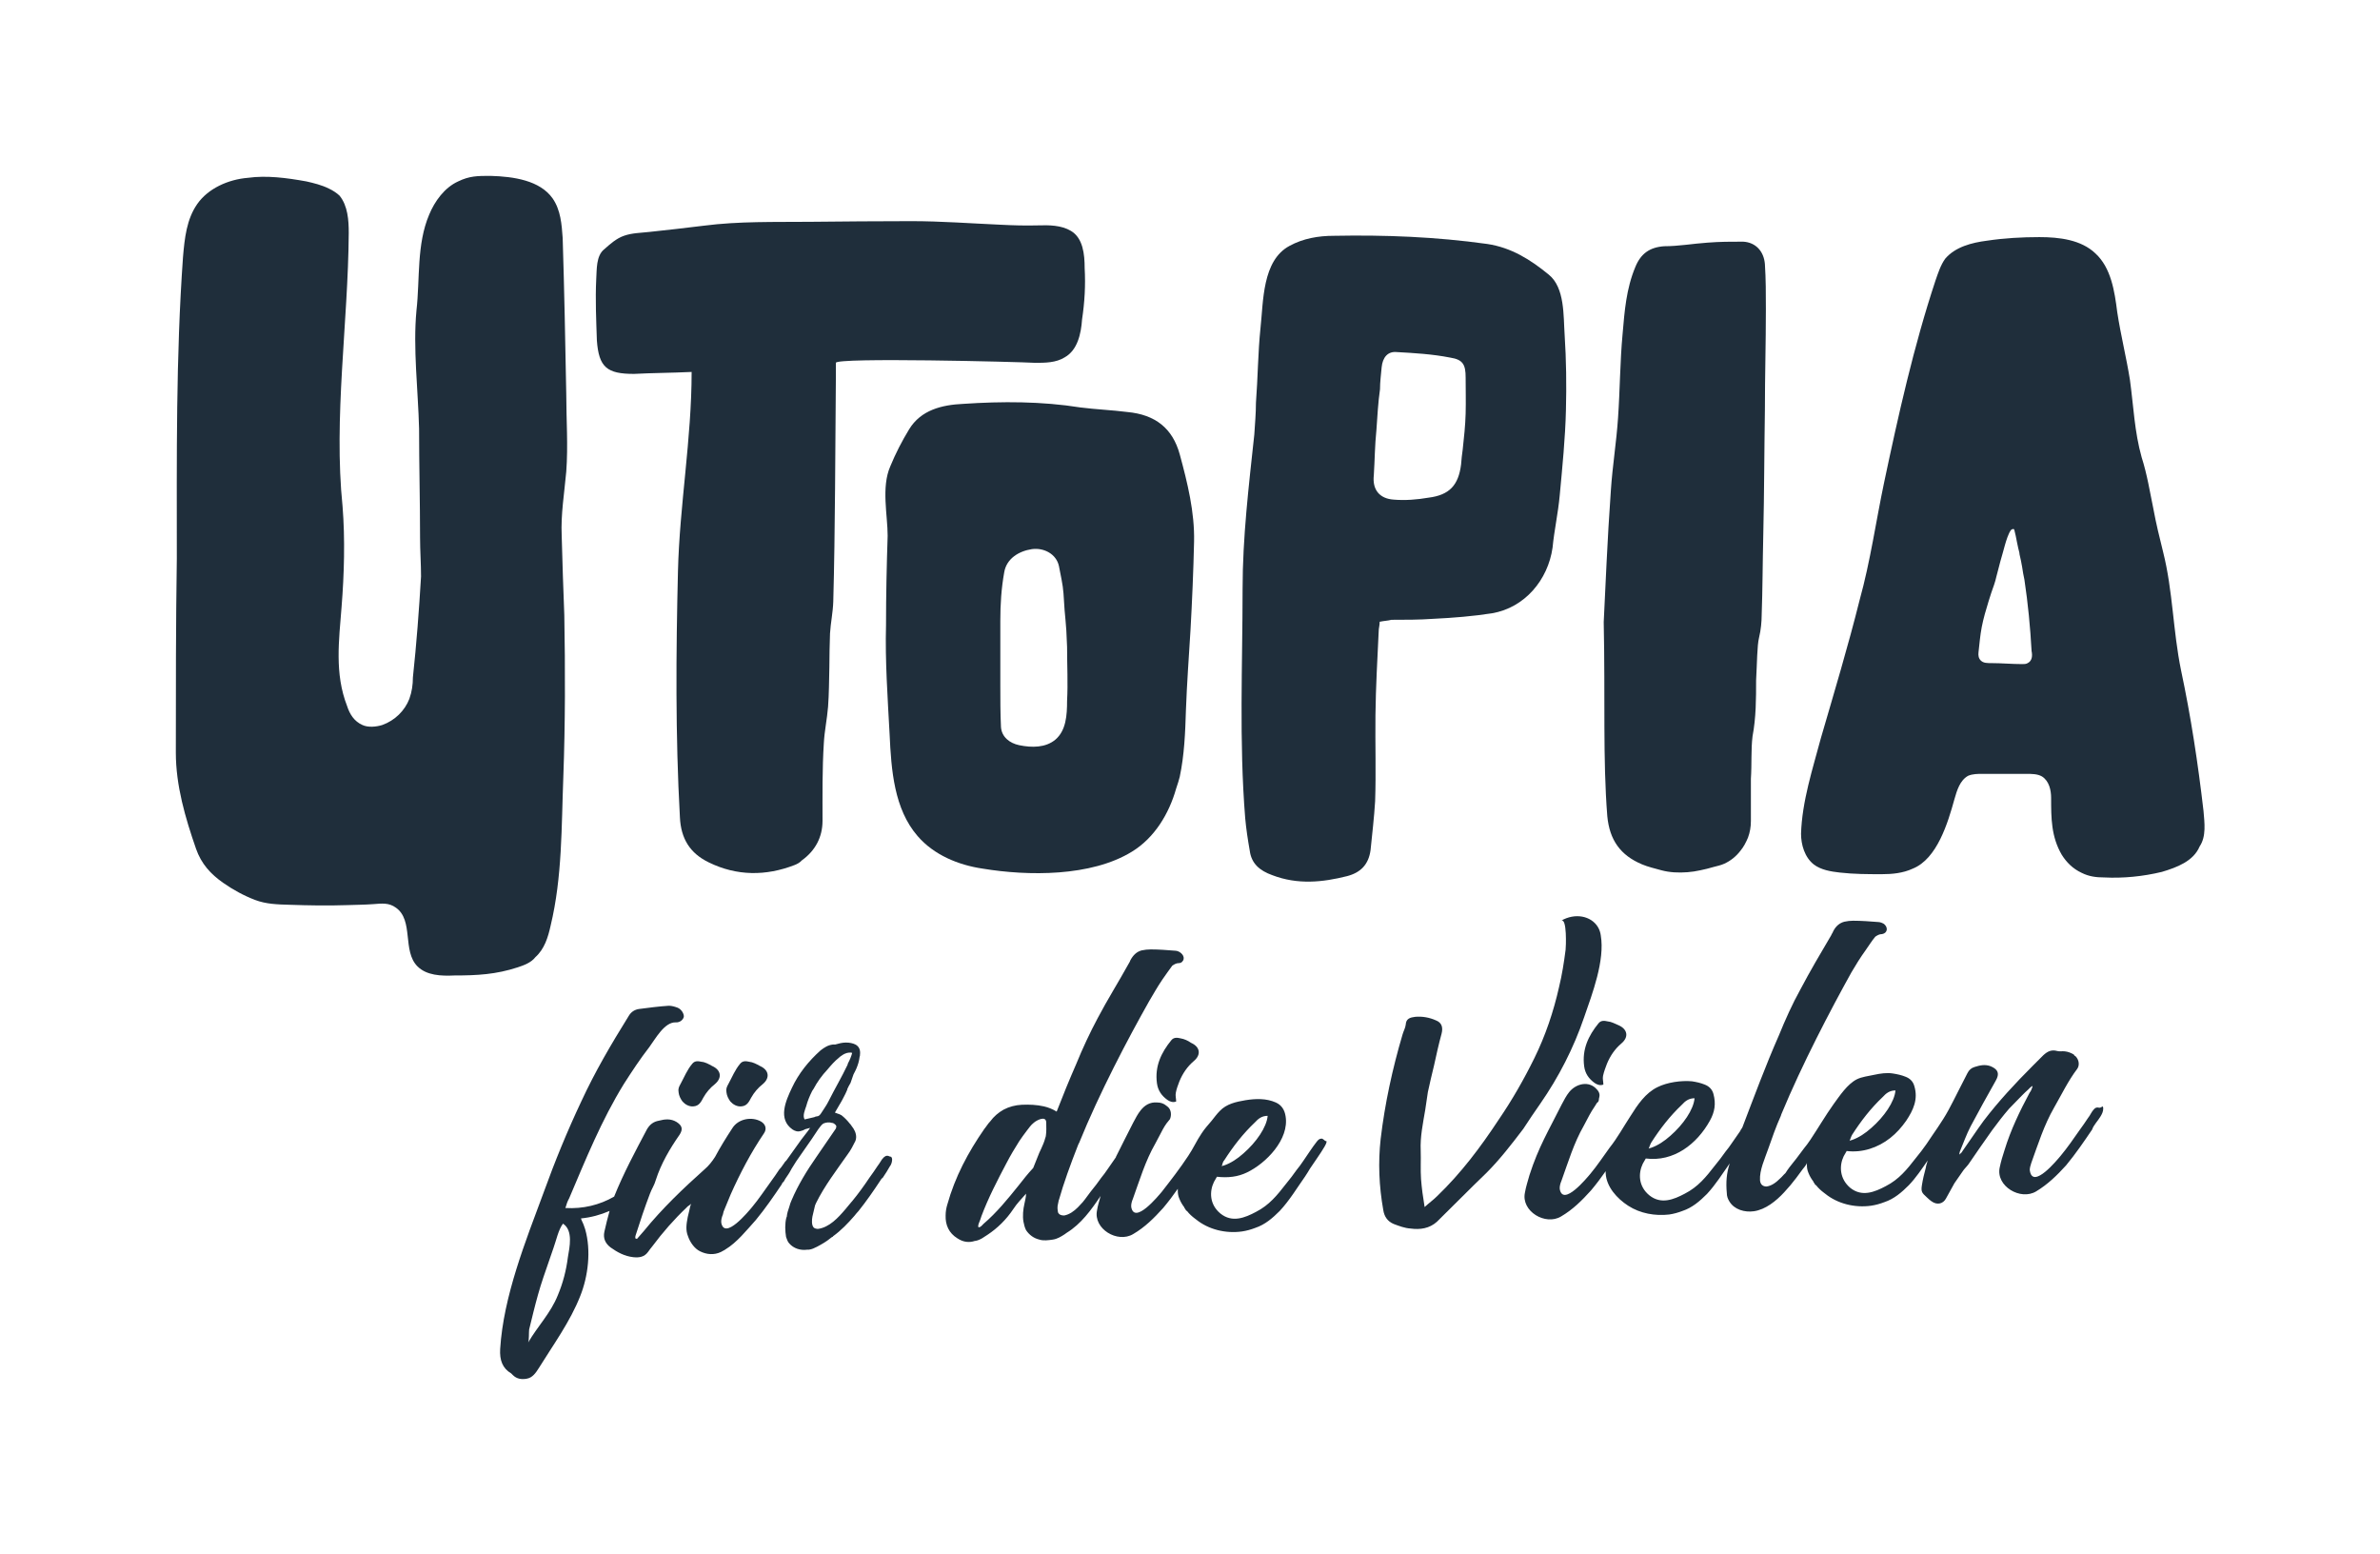
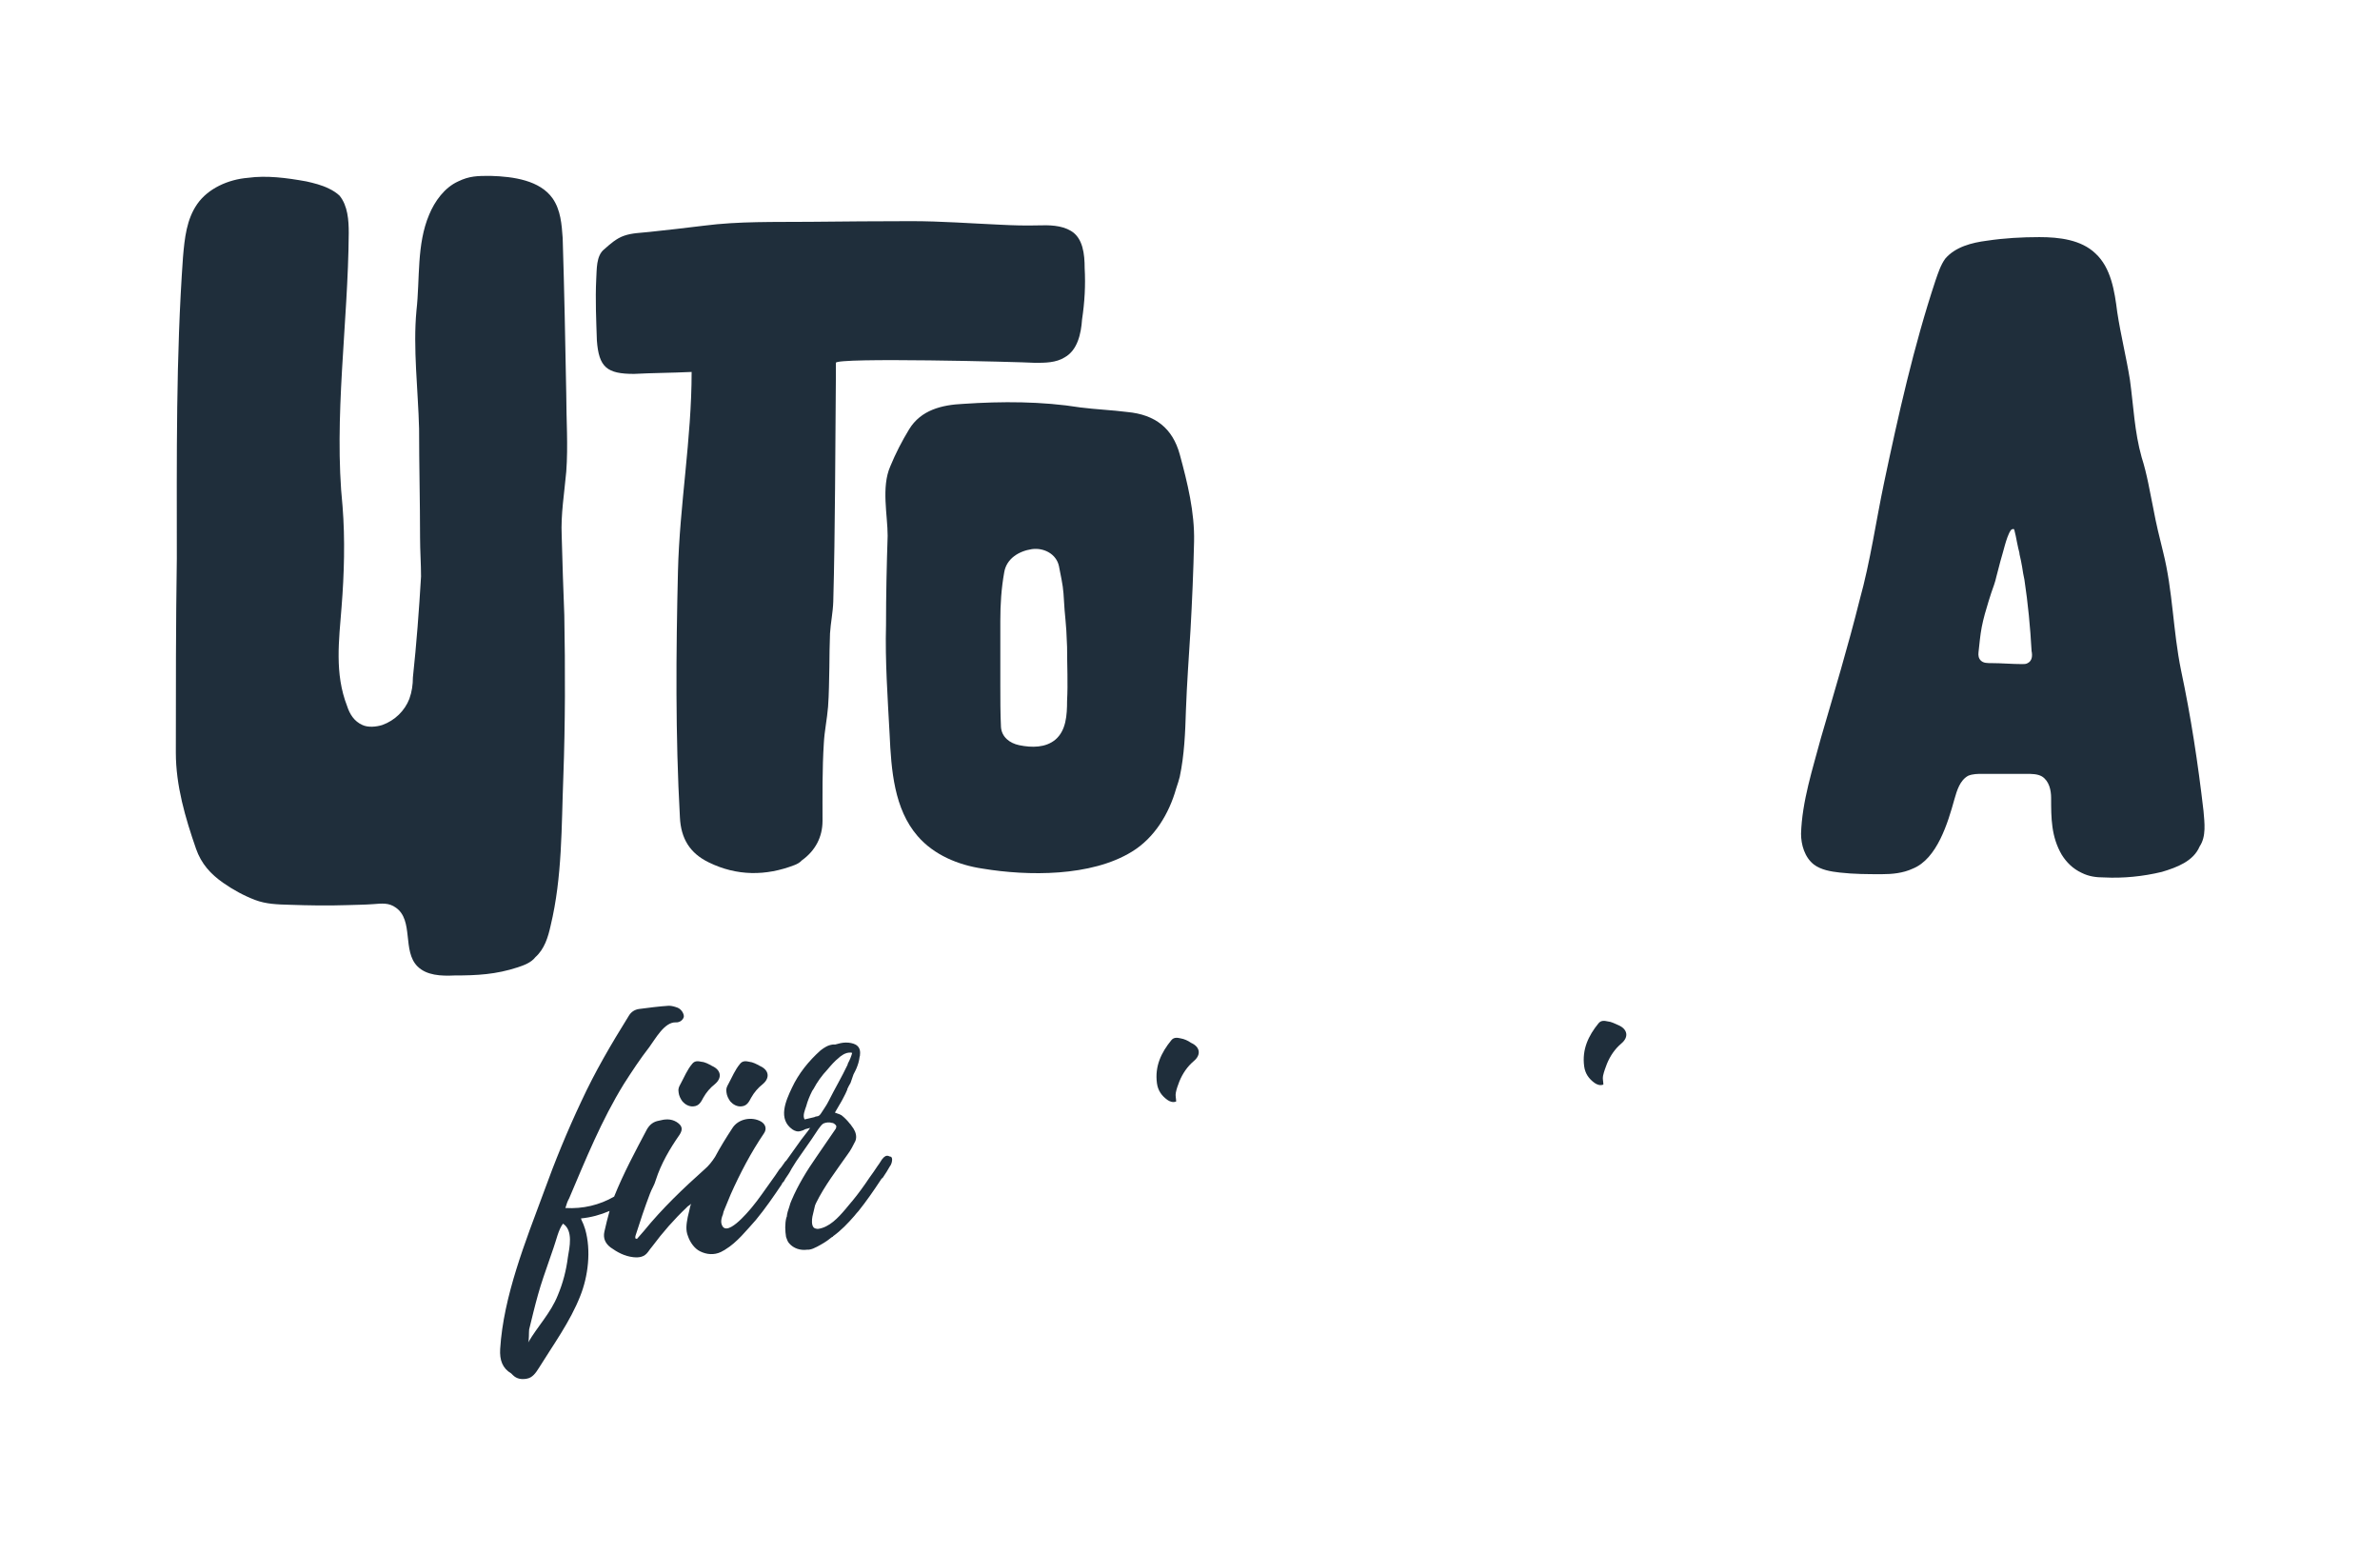
<svg xmlns="http://www.w3.org/2000/svg" version="1.1" id="Ebene_1" x="0px" y="0px" viewBox="0 0 730.9 477.2" style="enable-background:new 0 0 730.9 477.2;" xml:space="preserve">
  <style type="text/css">
	.st0{fill:#1F2E3B;}
</style>
  <path class="st0" d="M164.4,293.9c2.8-2.5,3.9-6.1,4.7-9.7c3.6-15,3.3-30.2,3.9-45.7c0.6-16.4,0.6-33,0.3-49.6  c-0.3-8-0.6-16.1-0.8-24.4c-0.3-6.6,0.8-13,1.4-19.7c0.6-8,0-16.1,0-23.8c-0.3-16.1-0.6-31.9-1.1-47.9c-0.3-4.2-0.6-8.6-3.1-12.2  c-3.9-5.5-11.9-6.7-19.1-6.9c-3.9,0-6.4,0-9.9,1.7c-4.2,1.9-7.2,6.1-8.9,10.2c-3.9,9.2-2.8,19.7-3.9,29.4  c-1.1,11.6,0.5,24.4,0.8,36.3c0,11.1,0.3,22.4,0.3,33.5c0,3.9,0.3,8,0.3,11.9c-0.6,10.2-1.4,20.8-2.5,31c0,2.2-0.3,4.4-1.1,6.6  c-1.4,3.6-4.4,6.6-8.3,8c-1.9,0.6-4.4,0.8-6.1,0c-2.5-1.1-3.9-3.3-4.7-5.8c-3.9-10-2.5-20.2-1.7-30.5c0.8-10,1.1-20.8,0.3-30.8  c-2.8-27.4,1.7-56,1.9-84c0-3.9-0.3-8.3-2.8-11.4c-0.8-0.8-2.2-1.7-3.3-2.2c-2.2-1.1-4.7-1.7-6.9-2.2c-6.1-1.1-12.2-1.9-18-1.1  c-6.1,0.5-12.2,3.3-15.5,8s-3.9,10.5-4.4,16.3c-2.2,30.8-1.9,61.5-1.9,92.6c-0.3,19.9-0.3,39.9-0.3,59.6c0,10.1,2.9,20,6.2,29.5  c1.6,4.6,4.5,7.8,8.4,10.5c3,2.1,6.3,3.9,9.7,5.2s6.9,1.4,10.7,1.5c5.8,0.2,11.7,0.3,17.6,0.1c2.7-0.1,5.3-0.1,8-0.3s4.8-0.5,7,1.1  c5.5,3.9,1.9,13.3,6.6,18c2.8,2.8,7.2,3,11.4,2.8c6.9,0,12.7-0.3,19.4-2.5C160.8,296.4,163.1,295.6,164.4,293.9L164.4,293.9z" />
  <path class="st0" d="M194.7,114.8c5.5-0.3,11.4-0.3,17.7-0.6c0,20.6-3.7,40.8-4.2,61.3c-0.6,24.9-0.8,50.2,0.6,75.4  c0.3,6.6,3.1,11.1,8.9,13.9c8.6,4.2,17.5,4.2,26.3,0.8c0.8-0.3,1.7-0.8,2.2-1.4c4.2-3,6.4-7.2,6.4-12.2c0-7.9-0.1-15.9,0.4-23.8  c0.2-3.8,1-7.4,1.3-11.2c0.3-4,0.3-8.1,0.4-12.1c0-3.5,0.1-7,0.2-10.4c0.2-3.3,0.9-6.5,1-9.8c0.6-21.6,0.6-47.8,0.8-69.1v-4.2  c0-1.7,56.3-0.3,61.2,0c3,0,6.4,0,9.1-1.7c3.9-2.2,5-7.2,5.3-11.6c0.8-5.3,1.1-10.5,0.8-15.8c0-4.2-0.5-9.2-4.2-11.4  c-3-1.8-6.8-1.8-10.1-1.7c-3.9,0.1-7.6,0-11.5-0.2c-9.1-0.4-18.3-1.1-27.4-1.1c-10.4,0-20.7,0.1-31.1,0.2  c-10.9,0.1-21.9-0.2-32.7,1.2c-5.5,0.7-11.1,1.3-16.6,1.9c-2.6,0.3-5.4,0.3-7.9,1.2c-2.3,0.8-4.2,2.5-6,4.1c-2.6,2-2.3,6.4-2.5,9.3  c-0.3,6.2,0,12.5,0.2,18.7C183.9,112.8,186.4,114.8,194.7,114.8L194.7,114.8z" />
  <path class="st0" d="M347.6,261.5c6.9-4.2,11.4-11.6,13.6-19.4c0.5-1.4,0.8-2.5,1.1-3.6c1.4-6.6,1.7-13.6,1.9-20.5  c0.3-8.2,0.9-16.3,1.4-24.5c0.5-9,0.9-18.2,1.1-27.2s-2-18-4.4-26.8c-2.2-8-7.5-12.2-16.1-13c-4.7-0.6-9.7-0.8-14.4-1.4  c-11.9-1.9-24.1-1.9-36-1.1c-6.6,0.3-13,1.9-16.6,7.8c-2.2,3.6-4.2,7.5-5.8,11.4c-2.8,6.4-0.8,15-0.8,21.3  c-0.3,9.1-0.5,18.3-0.5,27.4c-0.3,11.1,0.5,22.2,1.1,33.5c0.5,11.1,1.4,23,8.6,31.3c5,5.8,12.5,8.9,20,10  C315.7,269,335.1,269.2,347.6,261.5L347.6,261.5z M307.2,190.6c0-5,0.3-9.9,1.2-14.9c0.7-4.2,4.5-6.5,8.5-7.1  c3.7-0.5,7.5,1.5,8.3,5.2c0.5,2.8,1.2,5.5,1.4,8.4c0.5,9.1,0.8,7.5,1.1,16.4c0,5.8,0.3,11.1,0,16.6c0,4.4-0.3,9.1-3.6,11.9  c-3,2.5-7.2,2.5-11.1,1.7c-2.9-0.6-5.4-2.5-5.6-5.6c-0.2-4.2-0.2-8.5-0.2-12.7C307.2,203.9,307.2,197.2,307.2,190.6z" />
-   <path class="st0" d="M458.2,188.3c10-1.7,17.2-10.2,18.6-20.2c0.5-5.3,1.7-10.5,2.2-16.1c0.8-8.6,1.7-17.5,1.9-26.1  c0.2-7.7,0.1-15.4-0.4-23.1c-0.4-5.8,0.1-14.5-4.9-18.5c-5.6-4.6-11.5-8.3-18.9-9.4c-15.8-2.2-31.3-2.8-47.1-2.5  c-4.7,0-9.4,0.8-13.6,3.1c-8.4,4.5-8,17.1-8.9,25.2c-0.8,7.8-0.8,15.2-1.4,23c0,3.3-0.3,6.4-0.5,9.7c-1.7,15.8-3.6,31.6-3.6,47.4  c0,23.3-1.1,46.8,0.8,70.4c0.3,3.3,0.8,6.6,1.4,10c0.5,3.9,3,6.1,6.9,7.5c7.8,3,15.5,2.2,23,0.3c4.2-1.1,6.6-3.6,7.2-8  c0.5-5,1.1-10,1.4-15c0.3-8.8,0-17.6,0.1-26.4s0.6-17.3,1-25.9c0-0.8,0.3-1.7,0.3-2.8c1.4-0.3,2.5-0.3,3.6-0.6c4.2,0,8.6,0,12.8-0.3  C446.4,189.7,452.4,189.2,458.2,188.3L458.2,188.3z M428,153.4c-4.4-0.3-6.6-3.1-6.1-7.5c0.3-4.7,0.3-9.1,0.8-13.9  c0.3-4.2,0.5-8.3,1.1-12.5c0-2.2,0.3-4.4,0.5-6.7c0.3-3.1,1.9-5,4.7-4.7c5.3,0.3,10.8,0.6,16.4,1.7c3.9,0.6,4.7,2.2,4.7,6.1  c0,3.7,0.1,7.4,0,11.1c-0.1,3.7-0.5,7.3-0.9,11c-0.2,1.5-0.4,3-0.5,4.6c-0.8,6.4-3.6,9.4-10,10.2C435.2,153.4,431.6,153.7,428,153.4  L428,153.4z" />
-   <path class="st0" d="M504.3,265.4c1.9,0.8,3.8,1.2,5.9,1.8c2.6,0.7,5.3,0.8,8,0.6c1.3-0.1,2.7-0.3,4-0.6c1.4-0.3,2.7-0.6,4-1  c1.1-0.3,2.2-0.5,3.3-1c2-0.9,3.7-2.3,5-4c1-1.2,1.7-2.6,2.3-4c0.6-1.6,0.9-3.3,0.9-5.1v-13c0.3-4.4,0-8.9,0.5-13  c1.1-5.8,1.1-11.6,1.1-17.2c0.3-5.3,0.3-10.7,0.9-13.1s0.8-5.2,0.8-6.6c0.3-8.3,0.3-16.6,0.5-24.9c0.3-13,0.3-25.8,0.5-38.5  c0-10.2,0.3-20.5,0.3-30.8c0-4.7,0-9.4-0.3-13.9c-0.3-3.9-2.8-6.7-6.7-6.9c-3.9,0-7.1,0-10.9,0.3c-4.4,0.3-8.9,1.1-13.3,1.1  c-4.4,0.3-7.2,2.2-8.9,6.4c-2.8,6.7-3.3,13.6-3.9,20.5c-0.8,8.6-0.8,17.2-1.4,25.8c-0.5,7.5-1.7,14.7-2.2,22.2  c-1.1,15.2-1.7,30.8-2.2,40.5c0.5,23.8-0.3,41.9,1.1,59.6C494.3,257.9,497.6,262.6,504.3,265.4L504.3,265.4z" />
  <path class="st0" d="M676.7,249c-1.7-14.7-3.9-29.1-6.9-43.2c-2.5-12.2-2.5-24.4-5.5-36.3c-1.1-4.4-2.2-8.9-3-13.3  c-1.1-5.3-1.9-10.5-3.6-15.8c-2.2-7.8-2.5-15.8-3.6-23.8c-1.1-6.9-2.8-13.6-3.9-20.8c-0.8-6.4-1.9-13.6-6.7-18  c-4.4-4.2-11.1-5-17.2-5c-5.3,0-10.8,0.3-16.1,1.1c-4.7,0.6-9.7,1.9-12.8,5.5c-1.4,1.9-2.2,4.4-3,6.7c-6.7,20.2-11.4,41.3-15.8,62.1  c-2.5,11.9-4.2,24.1-7.5,36c-3.6,14.4-7.8,28.3-11.9,42.4c-2.5,9.4-5.8,19.4-6.1,29.4c0,3.3,1.1,7.2,3.9,9.4c2.2,1.7,5.3,2.2,8,2.5  c4.4,0.5,8.6,0.5,13,0.5c3,0,6.4-0.3,9.4-1.7c7.5-3,10.8-14.1,12.8-21.3c0.8-2.8,1.7-5.8,4.2-7.2c1.4-0.6,3-0.6,4.4-0.6h13.3  c1.9,0,3.6,0,5,0.8c2.2,1.4,2.8,4.2,2.8,6.6c0,6.1,0,11.9,3.3,17.5c1.4,2.2,3.3,4.2,6.1,5.5c2.2,1.1,4.4,1.4,6.9,1.4  c5.8,0.3,11.9-0.3,17.7-1.7c4.7-1.4,9.7-3.3,11.6-7.8C677.6,256.8,677,252.6,676.7,249L676.7,249z M622.7,203.6  c-0.5,0.3-1.1,0.3-1.7,0.3c-3,0-6.4-0.3-9.4-0.3c-1.4,0-2.5,0-3.3-0.8c-0.7-0.7-0.8-1.6-0.7-2.5c0.3-2.6,0.5-5.2,1-7.8  s1.3-5.3,2.1-7.9c0.5-1.7,1.1-3.4,1.7-5.1c0.3-0.8,0.5-1.7,0.7-2.5c0.4-1.5,0.8-3.1,1.2-4.6c0.5-1.6,0.9-3.3,1.4-5  c0.2-0.8,0.5-1.6,0.8-2.5c0.3-0.7,0.6-1.6,1.1-2.2c0.2-0.2,0.9-0.5,1,0c0.3,1.2,0.6,2.5,0.8,3.7c0.1,0.6,0.3,1.3,0.4,1.9  c0.1,0.6,0.4,1.3,0.4,1.9c0.3,1.3,0.6,2.6,0.8,3.9s0.4,2.6,0.7,3.9c1.1,7.3,1.8,14.6,2.2,21.9C624.2,201.3,624.1,202.9,622.7,203.6  L622.7,203.6z" />
  <path class="st0" d="M272.8,354.9c-0.1,0-0.4-0.1-0.6,0h-0.1c-0.1,0-0.1,0.1-0.2,0.1c-0.2,0.1-0.6,0.4-0.8,0.7  c-0.1,0.1-0.1,0.2-0.2,0.2c-0.2,0.4-0.7,1-0.9,1.4l-0.5,0.7c-0.8,1.2-1.6,2.4-2.5,3.6c-1.6,2.4-3.4,4.9-5.3,7.2  c0,0.1-0.1,0.1-0.1,0.1l-2,2.4c-2.2,2.6-4.9,5.5-8.3,6c-0.4,0-0.6,0-0.8-0.1c-0.2,0-0.5-0.2-0.6-0.3c-0.7-0.7-0.6-2.4-0.4-3.4  c0.3-1.2,0.5-2.2,0.8-3.4l0.3-0.7c2.6-5.3,6.3-10.1,9.8-15.1c0.9-1.2,1.6-2.6,2.3-4c0.5-1.3,0.1-2.7-0.6-3.8l-1-1.4  c-0.1,0-0.1-0.1-0.2-0.2c-0.7-0.9-1.6-1.8-2.5-2.5c-0.4-0.2-0.8-0.4-1.2-0.5c-0.2-0.1-0.5-0.2-0.8-0.3l2.1-3.6c0.5-1,1.1-2,1.5-3  c0.1-0.2,0.2-0.4,0.2-0.5v-0.1c0.3-0.6,0.6-1.3,1-1.9l0.9-2.6c0.4-0.8,0.9-1.7,1.2-2.6l0.3-0.9c0.2-0.6,0.3-1.3,0.4-2  c0.1-0.1,0.1-0.4,0.1-0.5c0.2-1.6-0.3-2.6-1.4-3.2c-0.8-0.4-1.8-0.6-2.9-0.6c-1.2,0-2.2,0.3-3.3,0.6l-0.7,0  c-1.6,0.2-2.6,0.9-3.8,1.8c-3.7,3.3-6.8,7.2-8.8,11.5c-1.9,4-4.4,9.6,0.2,12.8c0.8,0.5,1.6,0.8,2.7,0.4c0.5-0.1,0.8-0.3,1.2-0.5  l1.5-0.4c-0.8,1.2-2,2.6-2.8,3.7c-1.5,2.1-3,4.2-4.5,6.3c-0.1,0.1-0.3,0.3-0.5,0.5c0,0.1-0.1,0.2-0.1,0.2c-0.3,0.4-0.7,1-1,1.4  l-0.6,0.7c-0.8,1.2-1.6,2.4-2.5,3.6c-1.9,2.6-3.8,5.5-5.9,8c-1.1,1.3-8.4,10.2-9.4,4.7c-0.1-0.8,0.2-1.8,0.5-2.5  c0.1-0.6,0.3-1.2,0.5-1.6l1.9-4.6c2.9-6.5,6.2-12.8,10.2-18.7c0.9-1.3,0.6-2.7-0.8-3.6c-2.9-1.7-7.1-0.9-8.9,2  c-1.9,2.9-3.7,5.8-5.3,8.8c-0.9,1.4-2,2.8-3.2,3.8c-6.6,5.9-13,12-18.7,19c-0.7,0.8-1.4,1.6-2.1,2.4c-0.1-0.1-0.4-0.1-0.5-0.2  c0-0.4,0-0.7,0.1-0.9c1.4-4.4,2.8-8.6,4.4-12.8c0.5-1.4,1.4-2.7,1.8-4.2c1.6-5,4.3-9.6,7.3-13.9c1.1-1.7,0.8-2.8-0.9-3.9  c-1.8-1.1-3.6-0.9-5.5-0.4c-1.6,0.3-2.7,1.1-3.6,2.6c-3.6,6.8-7.2,13.5-10.1,20.7c-4.5,2.6-9.6,3.8-14.9,3.5c-0.1-0.1-0.1-0.2,0-0.2  c0.3-1.1,0.6-1.9,1.1-2.8c5.1-12,9.9-23.9,16.8-35.1c2.5-3.9,5-7.7,7.8-11.3c1.8-2.4,4.6-7.7,8.1-7.6c1.3,0.1,2.3-0.8,2.5-1.7  c0.1-0.9-0.7-2.3-1.9-2.8c-0.8-0.3-1.8-0.6-2.7-0.6c-3.1,0.2-6.1,0.6-9.2,1c-1.3,0.2-2.4,0.9-3.1,2.1c-5.4,8.7-10.3,17-14.6,26.3  c-4.3,9.1-8.1,18.4-11.5,27.8c-5.6,15.1-12.4,32-13.4,48.2c-0.2,3.4,0.7,5.9,3.4,7.5l0.5,0.5c1.2,1.2,2.7,1.4,4.3,1.1  c1.7-0.3,2.7-1.7,3.7-3.3c4.4-7.1,9.6-14.2,12.7-22.1c2.4-6,3.4-13.9,1.5-20.5c-0.3-1-0.7-2-1.2-3c0-0.1,0-0.2-0.1-0.3  c3.1-0.3,6-1.1,8.8-2.3c-0.6,2.1-1.1,4.2-1.6,6.4c-0.4,1.9,0.2,3.5,1.9,4.8c2.1,1.5,4.3,2.7,7,3c1.9,0.2,3.4-0.1,4.5-1.6  c0.4-0.6,0.9-1.2,1.3-1.7c3.2-4.3,6.7-8.3,10.6-12c0.3-0.4,0.7-0.5,1.4-1.1c-0.3,0.4-0.5,1.5-0.6,2c-0.2,0.7-0.3,1.4-0.5,2.1  c-0.4,2.1-0.7,4,0.1,5.9c0.6,1.8,2,3.8,3.7,4.6c2,1,4.3,1.2,6.4,0.2c0.3-0.2,0.8-0.4,1.1-0.6l0.3-0.2c3.5-2.1,6.5-5.9,9.3-9  c2.9-3.5,5.5-7.3,8-11c0.1-0.4,0.3-0.6,0.6-0.8c0,0,0,0,0-0.1c0,0,0.1,0,0.1-0.1c0.1-0.2,0.3-0.5,0.4-0.7c0.6-0.9,1.2-1.7,1.7-2.7  c0.1-0.1,0.1-0.1,0.1-0.2l0,0c0.5-0.8,1-1.6,1.5-2.4c1.6-2.3,3.2-4.6,4.8-6.9l2-3c0.6-0.7,0.9-1.4,1.7-1.8c0.8-0.3,1.7-0.4,2.6-0.1  h0.2c0.6,0.3,1.2,0.8,1,1.3c0,0.1-0.1,0.2-0.1,0.4l-5.9,8.6c-3,4.3-5.7,8.7-7.7,13.4c-0.3,0.6-0.5,1.3-0.7,2  c-0.4,1.1-0.7,2.1-0.8,3.2c-0.1,0-0.1,0.1-0.1,0.1c-0.5,2-0.4,4.1-0.1,6c0.3,0.8,0.5,1.5,1,2c1.3,1.5,3.4,2.2,5.5,1.9  c0.1,0,0.4,0,0.5,0c0.9-0.1,1.7-0.5,2.5-0.9c1.5-0.8,2.9-1.6,4.1-2.6c0.2-0.1,0.4-0.4,0.8-0.5v-0.1c2.5-1.8,4.6-4,6.6-6.3  c0.4-0.5,0.8-1,1.1-1.3l0.1-0.1c2.4-3,4.7-6.3,6.8-9.5c0.2-0.4,0.4-0.6,0.7-0.8c0.8-1.2,1.6-2.4,2.3-3.7c0.1,0,0.1,0,0.1-0.1  l0.3-0.7c0.2-0.8,0.3-1.4-0.1-1.9C273.2,355.1,273,355,272.8,354.9L272.8,354.9z M174.4,386c-0.5,4-1.5,7.9-3.1,11.7  c-2.2,5.5-6.2,9.5-9.1,14.5c0.3-0.6,0.2-3.3,0.3-4c0.4-1.8,0.9-3.5,1.3-5.3c0.9-3.6,1.9-7.3,3.1-10.8l3.1-9c0.8-2.2,1.5-5.6,2.9-7.4  C176.1,377.8,174.9,383,174.4,386L174.4,386z M254.4,338.2c-0.6,1.2-1.4,2.3-2.1,3.4c-0.3,0.5-0.7,1-1.1,1.1  c-0.5,0.1-0.8,0.1-1.1,0.3l-3,0.7c-0.7-1.1,0.1-2.9,0.5-4.1c0.4-1.5,1-3,1.8-4.6c0.1-0.1,0.2-0.4,0.4-0.6c1.1-2.1,2.6-4.2,4.3-6  c1.1-1.3,2.2-2.6,3.6-3.7l0.2-0.2c0.6-0.4,1.2-0.9,1.9-1.1c0.1-0.1,1.5-0.4,1.9-0.1c-0.3,1.1-0.7,2.1-1.3,3.2c0,0.1-0.1,0.2-0.1,0.4  C258.5,330.7,256.3,334.4,254.4,338.2L254.4,338.2z" />
  <path class="st0" d="M362.5,318.8c-0.9-0.2-2-0.4-2.8,0.6c-3.1,3.8-5.1,8-4.4,13.2c0.3,2.2,1.4,3.8,3.2,5.1c0.7,0.5,1.7,0.9,2.7,0.5  c0-0.9-0.3-1.8-0.1-2.7c0.2-1.2,0.7-2.4,1.1-3.5c1-2.4,2.4-4.5,4.4-6.2c2.4-2,1.9-4.4-0.8-5.6C364.8,319.5,363.7,319,362.5,318.8  L362.5,318.8z" />
  <path class="st0" d="M230.1,326c-0.9-0.2-2-0.4-2.8,0.6c-1.6,1.9-2.4,4-3.6,6.2c-0.5,0.9-0.8,1.5-0.6,2.6c0.1,1,0.6,2,1.2,2.8  c0.8,0.9,2,1.6,3.3,1.5c1.8-0.1,2.4-1.4,3.1-2.7c0.9-1.6,2.1-3,3.5-4.1c2.4-2,1.9-4.4-0.8-5.6C232.3,326.7,231.2,326.1,230.1,326  L230.1,326z" />
  <path class="st0" d="M215.4,326c-0.9-0.2-2-0.4-2.8,0.6c-1.6,1.9-2.4,4-3.6,6.2c-0.5,0.9-0.8,1.5-0.6,2.6c0.1,1,0.6,2,1.2,2.8  c0.8,0.9,2,1.6,3.3,1.5c1.8-0.1,2.4-1.4,3.1-2.7c0.9-1.6,2.1-3,3.5-4.1c2.4-2,1.9-4.4-0.8-5.6C217.6,326.7,216.6,326.1,215.4,326  L215.4,326z" />
-   <path class="st0" d="M406.2,349.7c-0.1-0.1-0.2-0.1-0.4-0.1c-0.6,0-1,0.4-1.4,0.9c-1.5,1.9-2.8,4-4.2,6c-0.7,1-1.3,1.9-2,2.7  c-1,1.4-2.1,2.9-3.2,4.2c-2.8,3.6-5.2,6.6-9.3,8.7c-3.4,1.8-7.3,3.4-10.9,0.5c-3.4-2.8-3.4-6.8-2-9.7l0.8-1.4c0,0,0.1-0.1,0.1-0.2  c3.5,0.4,6.5,0,9.2-1.3c5.9-2.8,13.1-10.2,11.9-17.3c-0.3-1.9-1.2-3.4-3-4.2c-2.9-1.3-6.2-1.2-9.3-0.7c-2.9,0.5-5.8,1.1-7.9,3.3  c-0.9,0.9-1.7,2-2.5,3c-1.1,1.3-2.2,2.5-3.1,3.9c-1.5,2.2-2.6,4.7-4.1,6.9c-2.5,3.8-5.3,7.4-8.1,11c-1.1,1.3-8.4,10.2-9.4,4.7  c-0.1-0.8,0.2-1.8,0.5-2.5c2.1-5.8,3.8-11.6,6.9-17c0.6-1.1,1.2-2.3,1.8-3.4c0.6-1.2,1.4-2.6,2.3-3.6c0.1-0.2,0.3-0.3,0.4-0.5  c0.5-1.2,0.4-2.8-0.6-3.7l-0.5-0.4c-0.8-0.7-1.8-1-2.8-1c-2.3-0.2-3.9,0.9-5.1,2.4c-0.9,1.1-1.6,2.5-2.3,3.8c-2,4-3.7,7.2-5.3,10.5  c0,0,0,0,0,0.1l-2.5,3.6c-0.7,1-1.3,1.9-2,2.7c-1,1.4-2.1,2.9-3.2,4.2c-0.8,1-1.5,2.1-2.5,3.3l-1.5,1.6c-1.2,1.2-2.6,2.2-4.2,2.5  c-1,0-1.6-0.3-1.9-1c-0.1-0.6-0.2-1.3-0.1-2c0.1-0.6,0.2-1,0.3-1.5v-0.1c0,0,0.1-0.1,0.1-0.2c1.4-5,3.5-10.8,5.9-16.9  c0.1-0.2,0.2-0.5,0.3-0.6c6.2-15.3,15-32,21.5-43.5c1.3-2.2,2.6-4.5,4.1-6.7c1-1.4,2-2.9,3-4.2c0.6-0.4,1.2-0.8,2.1-0.8  c0.7,0,1.3-0.6,1.4-1.3c0.2-1.3-1.4-2.5-2.6-2.5c-2.6-0.2-5-0.4-7.5-0.4c-0.9,0-1.9,0.1-2.8,0.3c-1.5,0.4-2.6,1.4-3.5,3.1  c-0.1,0.4-0.3,0.6-0.5,1c-3.1,5.6-6.5,11-9.5,16.7c-2.4,4.5-4.6,9.2-6.6,14.1c-2.1,4.8-4.1,9.7-6,14.6c-1.3-0.8-2.6-1.3-3.9-1.6  c-2.2-0.5-4.5-0.6-6.8-0.5c-2,0.1-3.9,0.6-5.6,1.5c-1.6,0.9-3,2.1-4.1,3.6c-0.7,0.7-1.2,1.6-1.8,2.3c-5,7.2-9,14.7-11.4,23.3  c-0.3,1-0.5,2.1-0.5,3.3c-0.1,2.9,1,5.4,3.6,7c1.8,1.2,3.6,1.4,5.4,0.8h0.1c0.7-0.1,1.4-0.4,2.1-0.8l1.7-1.1c3-2,5.7-4.6,7.9-7.9  c1.1-1.7,2.5-3.1,3.9-4.7c0,1.1-0.3,2-0.5,3.1c-0.4,1.7-0.6,3.8-0.3,5.5c0.2,1,0.4,1.8,0.8,2.6c1,1.5,2.4,2.5,4.1,2.9  c1.2,0.4,2.8,0.2,4.1,0c1.4-0.2,2.5-0.9,3.6-1.6l0.7-0.5c4.4-2.7,7.5-7,10.4-11.3c-0.4,1.5-0.9,3-1.1,4.4  c-1.2,5.7,6.3,10.2,11.1,7.3c3.6-2.1,6.4-4.9,9.2-8c1.6-1.9,3.1-3.9,4.5-5.9c0,0.2,0,0.4,0,0.6c0,0.8,0.1,1.6,0.5,2.5  c0.4,1,0.9,1.8,1.5,2.6v0.1c0.1,0.2,0.4,0.5,0.5,0.8l0.4,0.3c0.6,0.8,1.5,1.6,2.3,2.2l0.4,0.3c3.8,3.1,9.1,4.4,14.1,3.7  c1.4-0.2,2.8-0.6,4.1-1.1c3-1,5.3-3,7.5-5.2c3-3.2,5.4-7.2,7.8-10.6c0.5-0.8,1-1.5,1.5-2.4c1.5-2.3,3.1-4.4,4.5-6.8  c0.3-0.5,0.6-1.1,0.6-1.6C406.9,350.4,406.6,349.9,406.2,349.7L406.2,349.7z M376,356.2c2.7-4.2,5.7-8.1,9.4-11.6c1-1.1,2.1-2,3.9-2  c-0.3,3.5-3.5,8.1-7.4,11.5c-1.9,1.7-3.9,3-5.9,3.7c-0.2,0.1-0.6,0.1-0.8,0.3C375.4,357.3,375.6,356.6,376,356.2L376,356.2z   M321.2,348.6c0,0.3-0.1,0.5-0.2,0.8c-0.3,1.2-0.8,2.3-1.3,3.4c-0.4,0.8-0.7,1.5-1,2.3l-1.4,3.5c-1.6,1.7-3.1,3.6-4.5,5.4  c-3.3,4.1-6.7,8.3-10.8,11.8c-0.3,0.3-0.6,0.7-1,0.9c-0.1,0.1-0.2,0.1-0.4,0.1s-0.2-0.2-0.2-0.3c0-0.7,0.5-1.5,0.7-2.2l0.3-0.9  c2.1-5.6,4.9-11,7.7-16.3c1.2-2.3,2.5-4.5,3.9-6.7c0.7-1.1,1.5-2.1,2.3-3.2c0.7-0.9,1.3-1.8,2.2-2.5c0.8-0.7,3.7-2.3,3.8-0.1  C321.3,346,321.4,347.3,321.2,348.6L321.2,348.6z" />
-   <path class="st0" d="M473,338.9c5.7-8.2,10.3-17.2,13.5-26.6c2.5-7.2,6.4-17.4,5.1-25.1c-0.1-0.8-0.4-1.8-0.9-2.6  c-2.1-3.4-7-4.4-11.3-1.9c1.9-1.1,1.5,8.3,1.4,8.9c-0.5,3.9-1.1,7.7-2,11.4c-1.7,7.6-4.2,15-7.6,21.9c-3.2,6.5-6.8,12.8-10.9,18.8  c-5.6,8.5-11.6,16.5-19,23.6c-1.1,1.1-2.5,2.1-3.8,3.3c-0.5-3-0.9-5.9-1.1-8.6c-0.2-2.9,0-5.8-0.1-8.7c-0.2-4.3,0.7-8.4,1.4-12.6  l0.8-5.4c0.6-2.7,1.2-5.4,1.9-8.2c0.7-3.2,1.4-6.4,2.3-9.7c0.5-1.9,0.1-3.4-1.7-4.1c-2-0.9-4.2-1.3-6.4-1.1  c-1.5,0.2-2.8,0.5-2.9,2.4c-0.1,1-0.7,2-1,3.1c-3.1,10.5-5.4,21.1-6.7,32c-0.8,7.2-0.5,14.5,0.8,21.8c0.3,2,1.3,3.5,3.2,4.3  c1.6,0.6,3.4,1.3,5.2,1.4c2.9,0.4,5.8,0,8.1-2.1c5.1-5,10-10,15.2-15c4.1-4.1,7.8-8.9,11.3-13.5C469.5,344,471.3,341.3,473,338.9  L473,338.9z" />
-   <path class="st0" d="M493.5,326.6c1-2.4,2.4-4.5,4.4-6.2c2.4-2,1.9-4.4-0.8-5.6c-1.2-0.5-2.2-1.1-3.4-1.2c-0.9-0.2-2-0.4-2.8,0.6  c-3.1,3.8-5.1,8-4.4,13.2c0.3,2.2,1.4,3.8,3.2,5.1c0.7,0.5,1.7,0.9,2.7,0.5c0-0.9-0.3-1.8-0.1-2.7  C492.6,328.9,493.1,327.7,493.5,326.6L493.5,326.6z" />
-   <path class="st0" d="M644.6,340.1c-0.3-0.1-0.6-0.1-0.9,0c-0.9,0.4-1.5,1.7-2,2.5l-0.5,0.7c-0.8,1.2-1.6,2.4-2.5,3.6  c-1.9,2.7-3.8,5.5-5.9,8c-1.1,1.3-8.4,10.2-9.4,4.7c-0.2-0.8,0.2-1.8,0.4-2.5c2.1-5.8,3.9-11.6,7-17c2.3-4,4.3-8.2,7.1-11.9  c0.8-1.1,0.6-2.8-0.5-3.9c-0.2-0.1-0.4-0.2-0.5-0.5c-0.8-0.5-1.8-0.9-2.8-1c-0.8-0.1-1.6,0.1-2.3-0.1c-1.8-0.5-3,0.1-4.3,1.3  l-3.3,3.3c-5.3,5.3-10.5,10.9-15,16.8c-2.2,3-4.3,6.2-6.5,9.3c-0.2,0.4-0.4,0.6-1,1.1c0.1-0.6,0.1-0.8,0.2-1c1.1-2.6,2-5.2,3.3-7.7  c2.5-4.7,5.1-9.4,7.7-14c1.2-2.1,0.8-3.4-1.5-4.4c-1.8-0.7-3.4-0.3-5,0.2c-1,0.3-1.7,0.9-2.2,1.9c-2,3.8-3.8,7.6-5.8,11.3  s-4.5,7-6.8,10.5c-1,1.4-2.1,2.9-3.2,4.2c-2.8,3.6-5.2,6.6-9.3,8.7c-3.4,1.8-7.3,3.4-10.9,0.5c-3.3-2.8-3.4-6.8-2-9.7l0.8-1.4  c0,0,0.1-0.1,0.1-0.2c4.8,0.6,9.6-1,13.4-4c1.9-1.5,3.5-3.3,4.9-5.3c2.2-3.3,3.7-6.6,2.5-10.6c-0.4-1.5-1.4-2.4-2.7-2.9  c-1.2-0.5-2.6-0.8-3.9-1c-1.8-0.3-3.9,0-5.7,0.4s-3.8,0.6-5.4,1.4c-2.9,1.5-5.2,5-7.1,7.6c-2.5,3.5-4.7,7.3-7.1,10.9  c-0.7,1-1.3,1.9-2,2.7c-1.1,1.4-2.1,2.9-3.2,4.2c-0.8,1-1.7,2.1-2.5,3.4c-0.6,0.5-1,1.1-1.6,1.6c-1.2,1.2-2.6,2.3-4.2,2.5  c-1.2,0-1.9-0.7-2-1.9c-0.2-3.1,1.5-6.7,2.5-9.6c1.2-3.4,2.4-6.9,3.9-10.2c0.1-0.2,0.1-0.5,0.2-0.6c6.3-15.2,15.1-32,21.5-43.5  c1.3-2.2,2.7-4.5,4.3-6.7c1-1.4,1.9-2.9,3-4.2c0.6-0.4,1.2-0.8,2.1-0.8c1.6-0.3,1.9-1.9,0.7-3c0,0-0.1,0-0.1-0.1  c-0.5-0.3-1.2-0.6-1.8-0.6c-2.6-0.2-5.1-0.4-7.7-0.4c-0.9,0-1.8,0.1-2.7,0.3c-1.5,0.4-2.7,1.4-3.5,3.1c-0.1,0.4-0.4,0.6-0.5,1  c-3.3,5.6-6.5,11-9.5,16.7c-2.5,4.5-4.6,9.2-6.6,14.1c-4.1,9.3-7.6,18.8-11.2,28.2c-0.1,0.2-0.2,0.4-0.3,0.5  c-0.2,0.2-0.3,0.6-0.4,0.7l-2.5,3.6c-0.7,1-1.3,1.9-2,2.7c-1,1.4-2.1,2.9-3.2,4.2c-2.8,3.6-5.2,6.6-9.3,8.7  c-3.4,1.8-7.3,3.4-10.9,0.5c-3.4-2.8-3.4-6.8-2-9.7l0.8-1.4c0,0,0.1-0.1,0.1-0.2c8.6,1.1,15.7-4.4,19.7-11.6  c1.5-2.7,1.9-5.2,1.1-8.2c-0.4-1.5-1.4-2.4-2.7-2.9c-1.2-0.5-2.6-0.8-3.9-1c-3.3-0.3-7.6,0.3-10.6,1.8c-3.7,1.8-6.1,5.4-8.3,8.9  c-2.1,3.2-4,6.7-6.4,9.7c-1.9,2.6-3.8,5.5-5.9,8c-1.1,1.3-8.4,10.2-9.4,4.7c-0.1-0.8,0.2-1.8,0.5-2.5c2.1-5.8,3.8-11.6,6.9-17  c1.7-3.1,1.6-3.3,3.6-6.3c0.2-0.4,0.4-0.7,0.8-1c0.1-0.2,0.2-0.4,0.2-0.6c0-0.6,0.3-1,0.2-1.7c-0.1-0.6-0.4-1.1-0.8-1.5  c-2.4-2.8-6.4-1.8-8.5,0.8c-0.9,1.1-1.6,2.5-2.3,3.8c-4,8-7.1,13-9.9,21.7c-0.5,1.8-1.1,3.6-1.4,5.4c-1.2,5.7,6.3,10.2,11.1,7.3  c3.6-2.1,6.4-4.9,9.2-8c1.6-1.9,3.1-3.9,4.5-5.9c0,0.2,0,0.4,0,0.6c0.2,4.2,3.5,7.8,6.9,10c3.7,2.4,8.3,3.2,12.6,2.7  c1.4-0.2,2.8-0.6,4.1-1.1c3-1,5.3-3,7.5-5.2c2.7-2.9,4.8-6.3,7-9.4c-1,3-1.2,5.9-0.9,9.1c0,1,0.3,1.8,0.8,2.6c1.5,2.5,4.7,3.4,7.5,3  c3.6-0.5,6.9-3.2,9.3-5.8c1.3-1.4,2.5-2.8,3.7-4.4c0.6-0.8,1.1-1.5,1.7-2.3c0.3-0.5,1.6-1.8,1.6-2.4c0,0.2,0,0.5,0,0.7  c0,0.8,0.1,1.6,0.5,2.5c0.4,1,0.9,1.8,1.5,2.6v0.1c0.1,0.2,0.4,0.5,0.5,0.8l0.4,0.3c0.6,0.8,1.5,1.6,2.3,2.2l0.4,0.3  c3.8,3.1,9.1,4.4,14.1,3.7c1.4-0.2,2.8-0.6,4.1-1.1c3-1,5.3-3,7.5-5.2c2.2-2.3,4-5,5.8-7.6c-0.2,0.8-0.5,1.5-0.6,2.3  c-0.5,1.8-0.9,3.5-1.2,5.4c-0.3,2,0.1,2.3,1.5,3.6c0.5,0.5,1,0.9,1.4,1.2c1.9,1.4,3.7,0.7,4.5-0.8l2.6-4.7c0.8-1.2,1.7-2.4,2.5-3.6  c0.5-0.8,1.2-1.4,1.8-2.2c2.4-3.5,4.8-7,7.3-10.5c1.7-2.3,3.3-4.4,5.2-6.6c1.2-1.3,2.6-2.6,3.9-4c0.7-0.7,1.3-1.3,2.1-2  c0.3-0.4,0.7-0.6,1.1-1c0,0.2,0.1,0.5,0,0.5c-0.2,0.6-0.4,1.1-0.8,1.6c-3,5.6-5.8,11.4-7.7,17.6c-0.6,1.8-1.1,3.5-1.5,5.4  c-1.2,5.7,6.4,10.2,11.2,7.3c3.5-2.1,6.4-4.9,9.2-8c2.9-3.5,5.5-7.3,8-11c0.4-1.3,1.8-2.7,2.5-3.9c0.5-0.8,0.9-1.6,0.9-2.5  c0-0.2,0-0.5-0.2-0.7C645,340.2,644.8,340.1,644.6,340.1L644.6,340.1z M568.8,348.4c2.7-4.2,5.7-8.1,9.4-11.6c1-1.1,2.1-2,3.9-2  c-0.3,3.5-3.5,8.1-7.4,11.5c-1.9,1.7-3.9,3-5.9,3.7c-0.2,0.1-0.6,0.1-0.8,0.3C568.3,349.6,568.5,348.9,568.8,348.4L568.8,348.4z   M507.1,350.8c2.7-4.2,5.7-8.1,9.4-11.6c1-1.1,2.1-2,3.9-2c-0.3,3.5-3.5,8.1-7.4,11.5c-1.9,1.7-3.9,3-5.9,3.7  c-0.2,0.1-0.6,0.1-0.8,0.3C506.6,352,506.8,351.3,507.1,350.8L507.1,350.8z" />
+   <path class="st0" d="M493.5,326.6c1-2.4,2.4-4.5,4.4-6.2c2.4-2,1.9-4.4-0.8-5.6c-1.2-0.5-2.2-1.1-3.4-1.2c-0.9-0.2-2-0.4-2.8,0.6  c-3.1,3.8-5.1,8-4.4,13.2c0.3,2.2,1.4,3.8,3.2,5.1c0.7,0.5,1.7,0.9,2.7,0.5c0-0.9-0.3-1.8-0.1-2.7  C492.6,328.9,493.1,327.7,493.5,326.6L493.5,326.6" />
</svg>